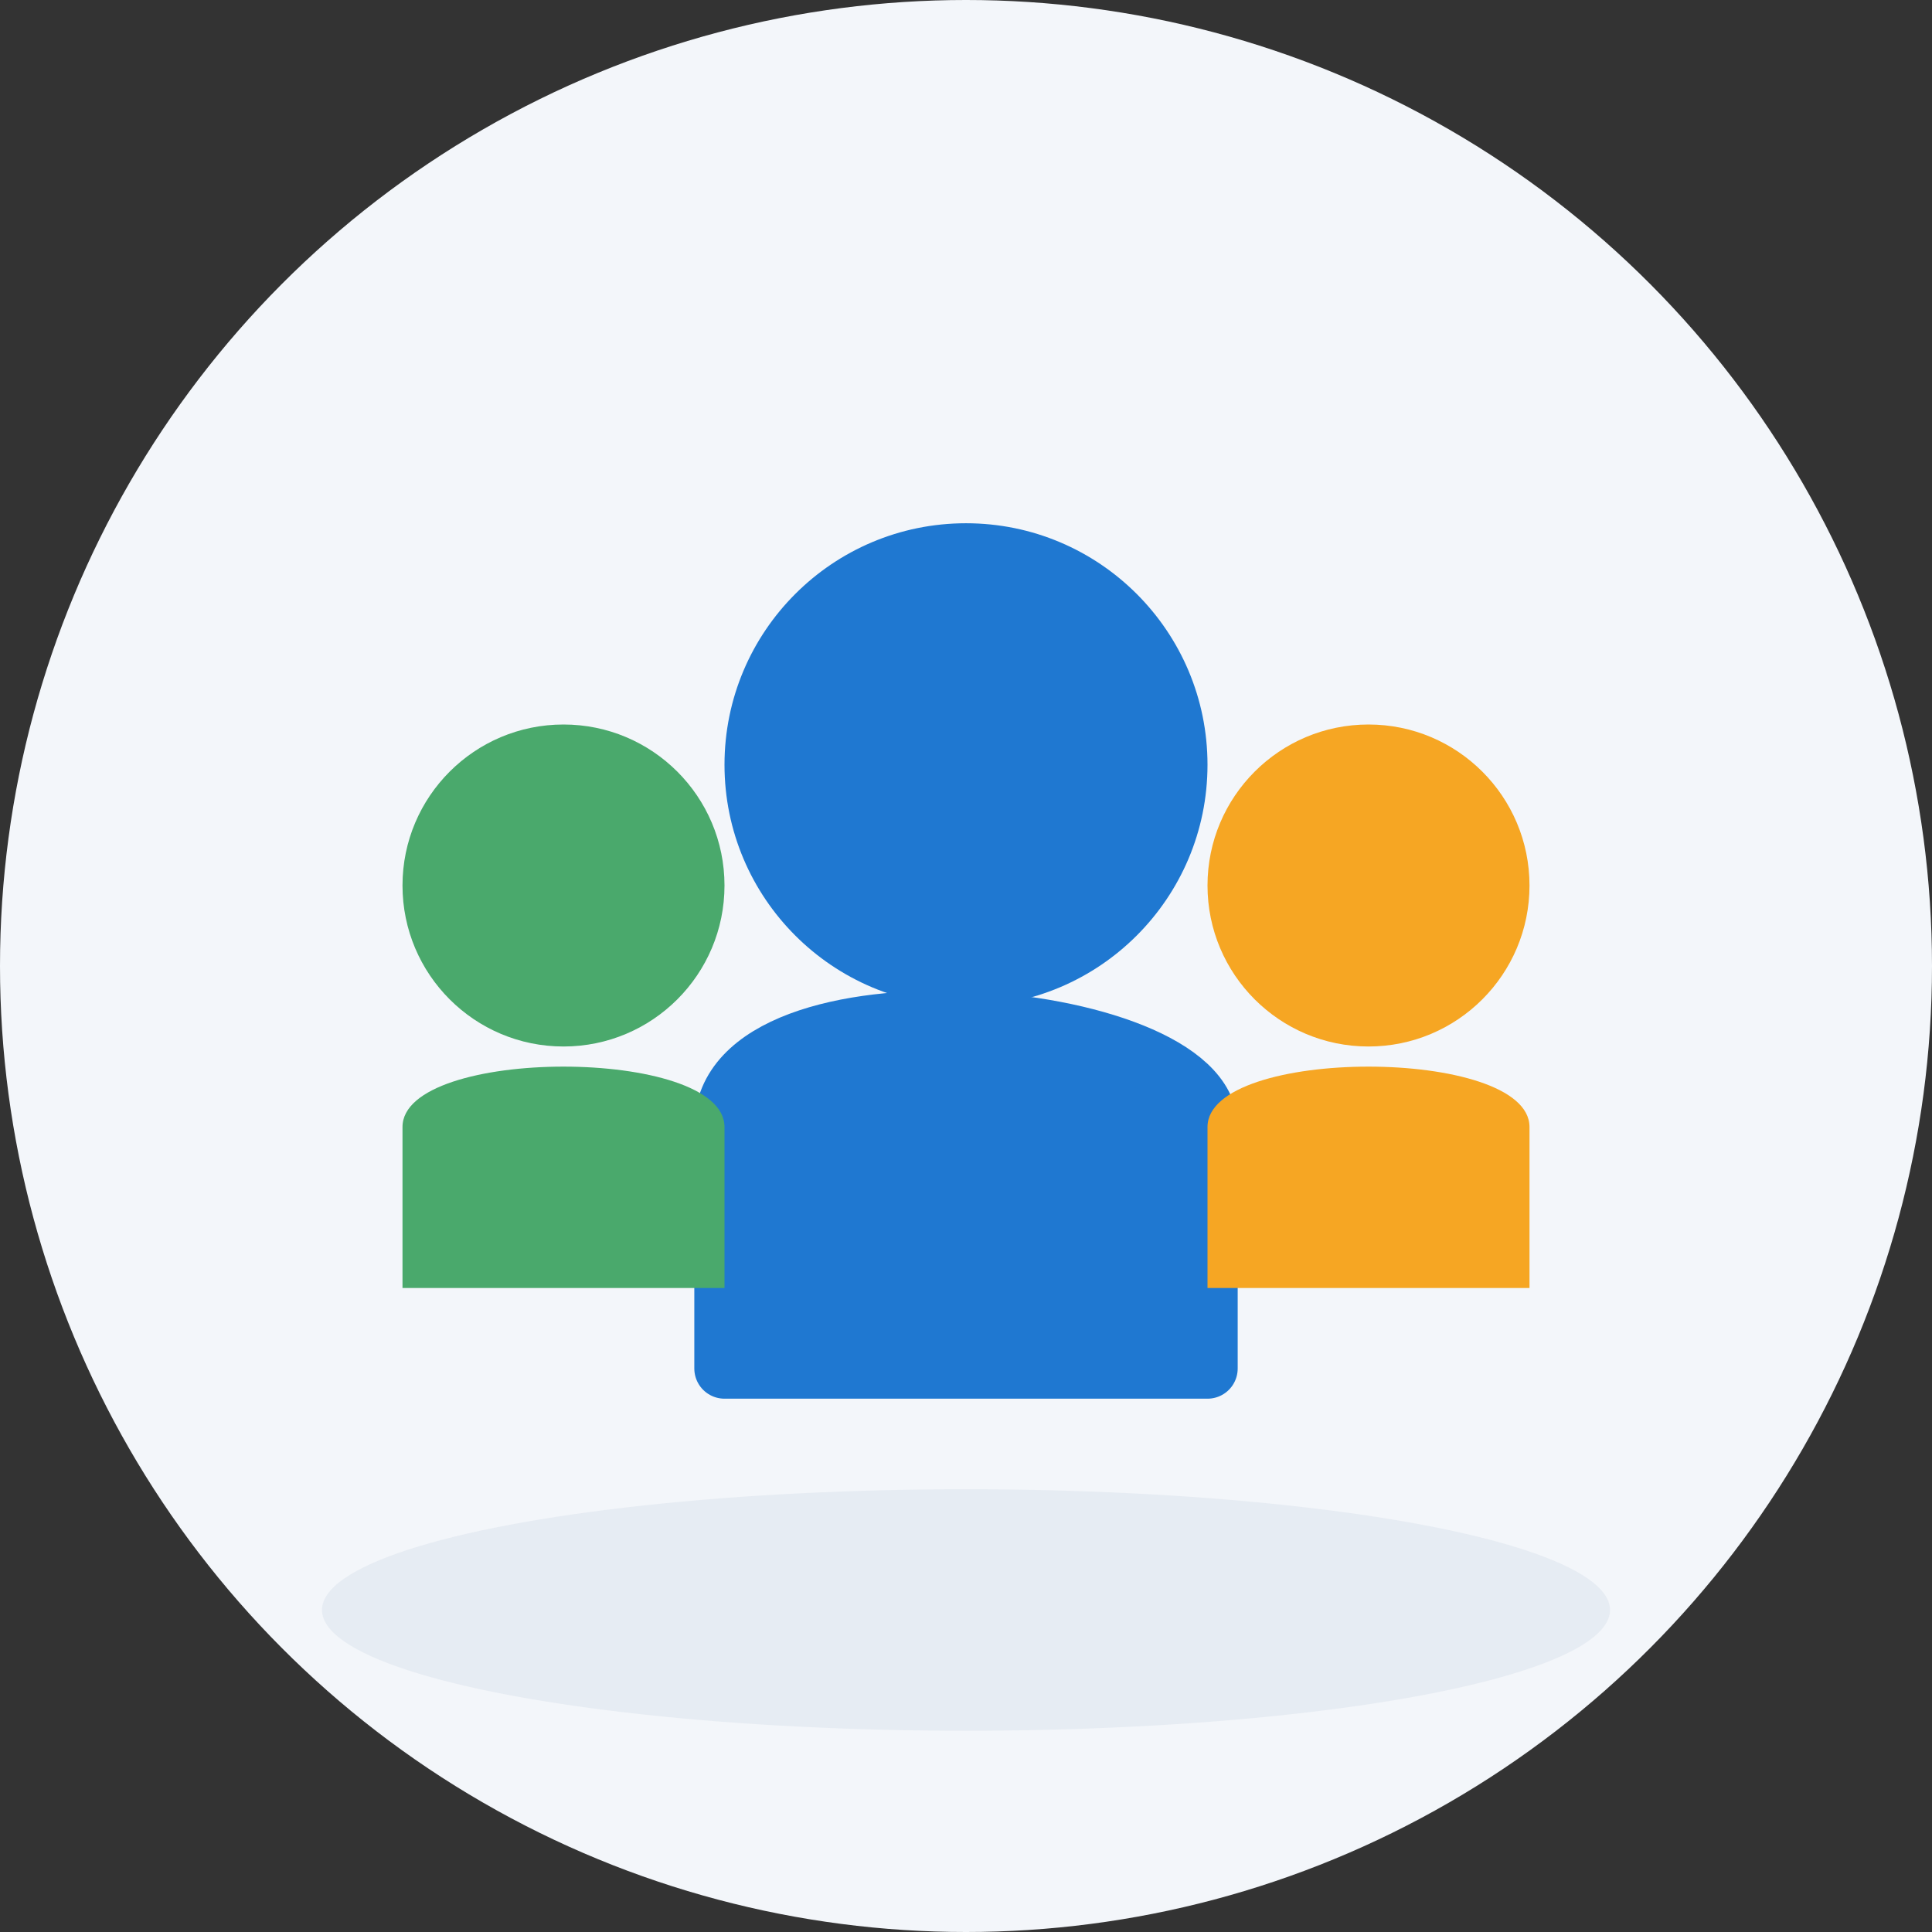
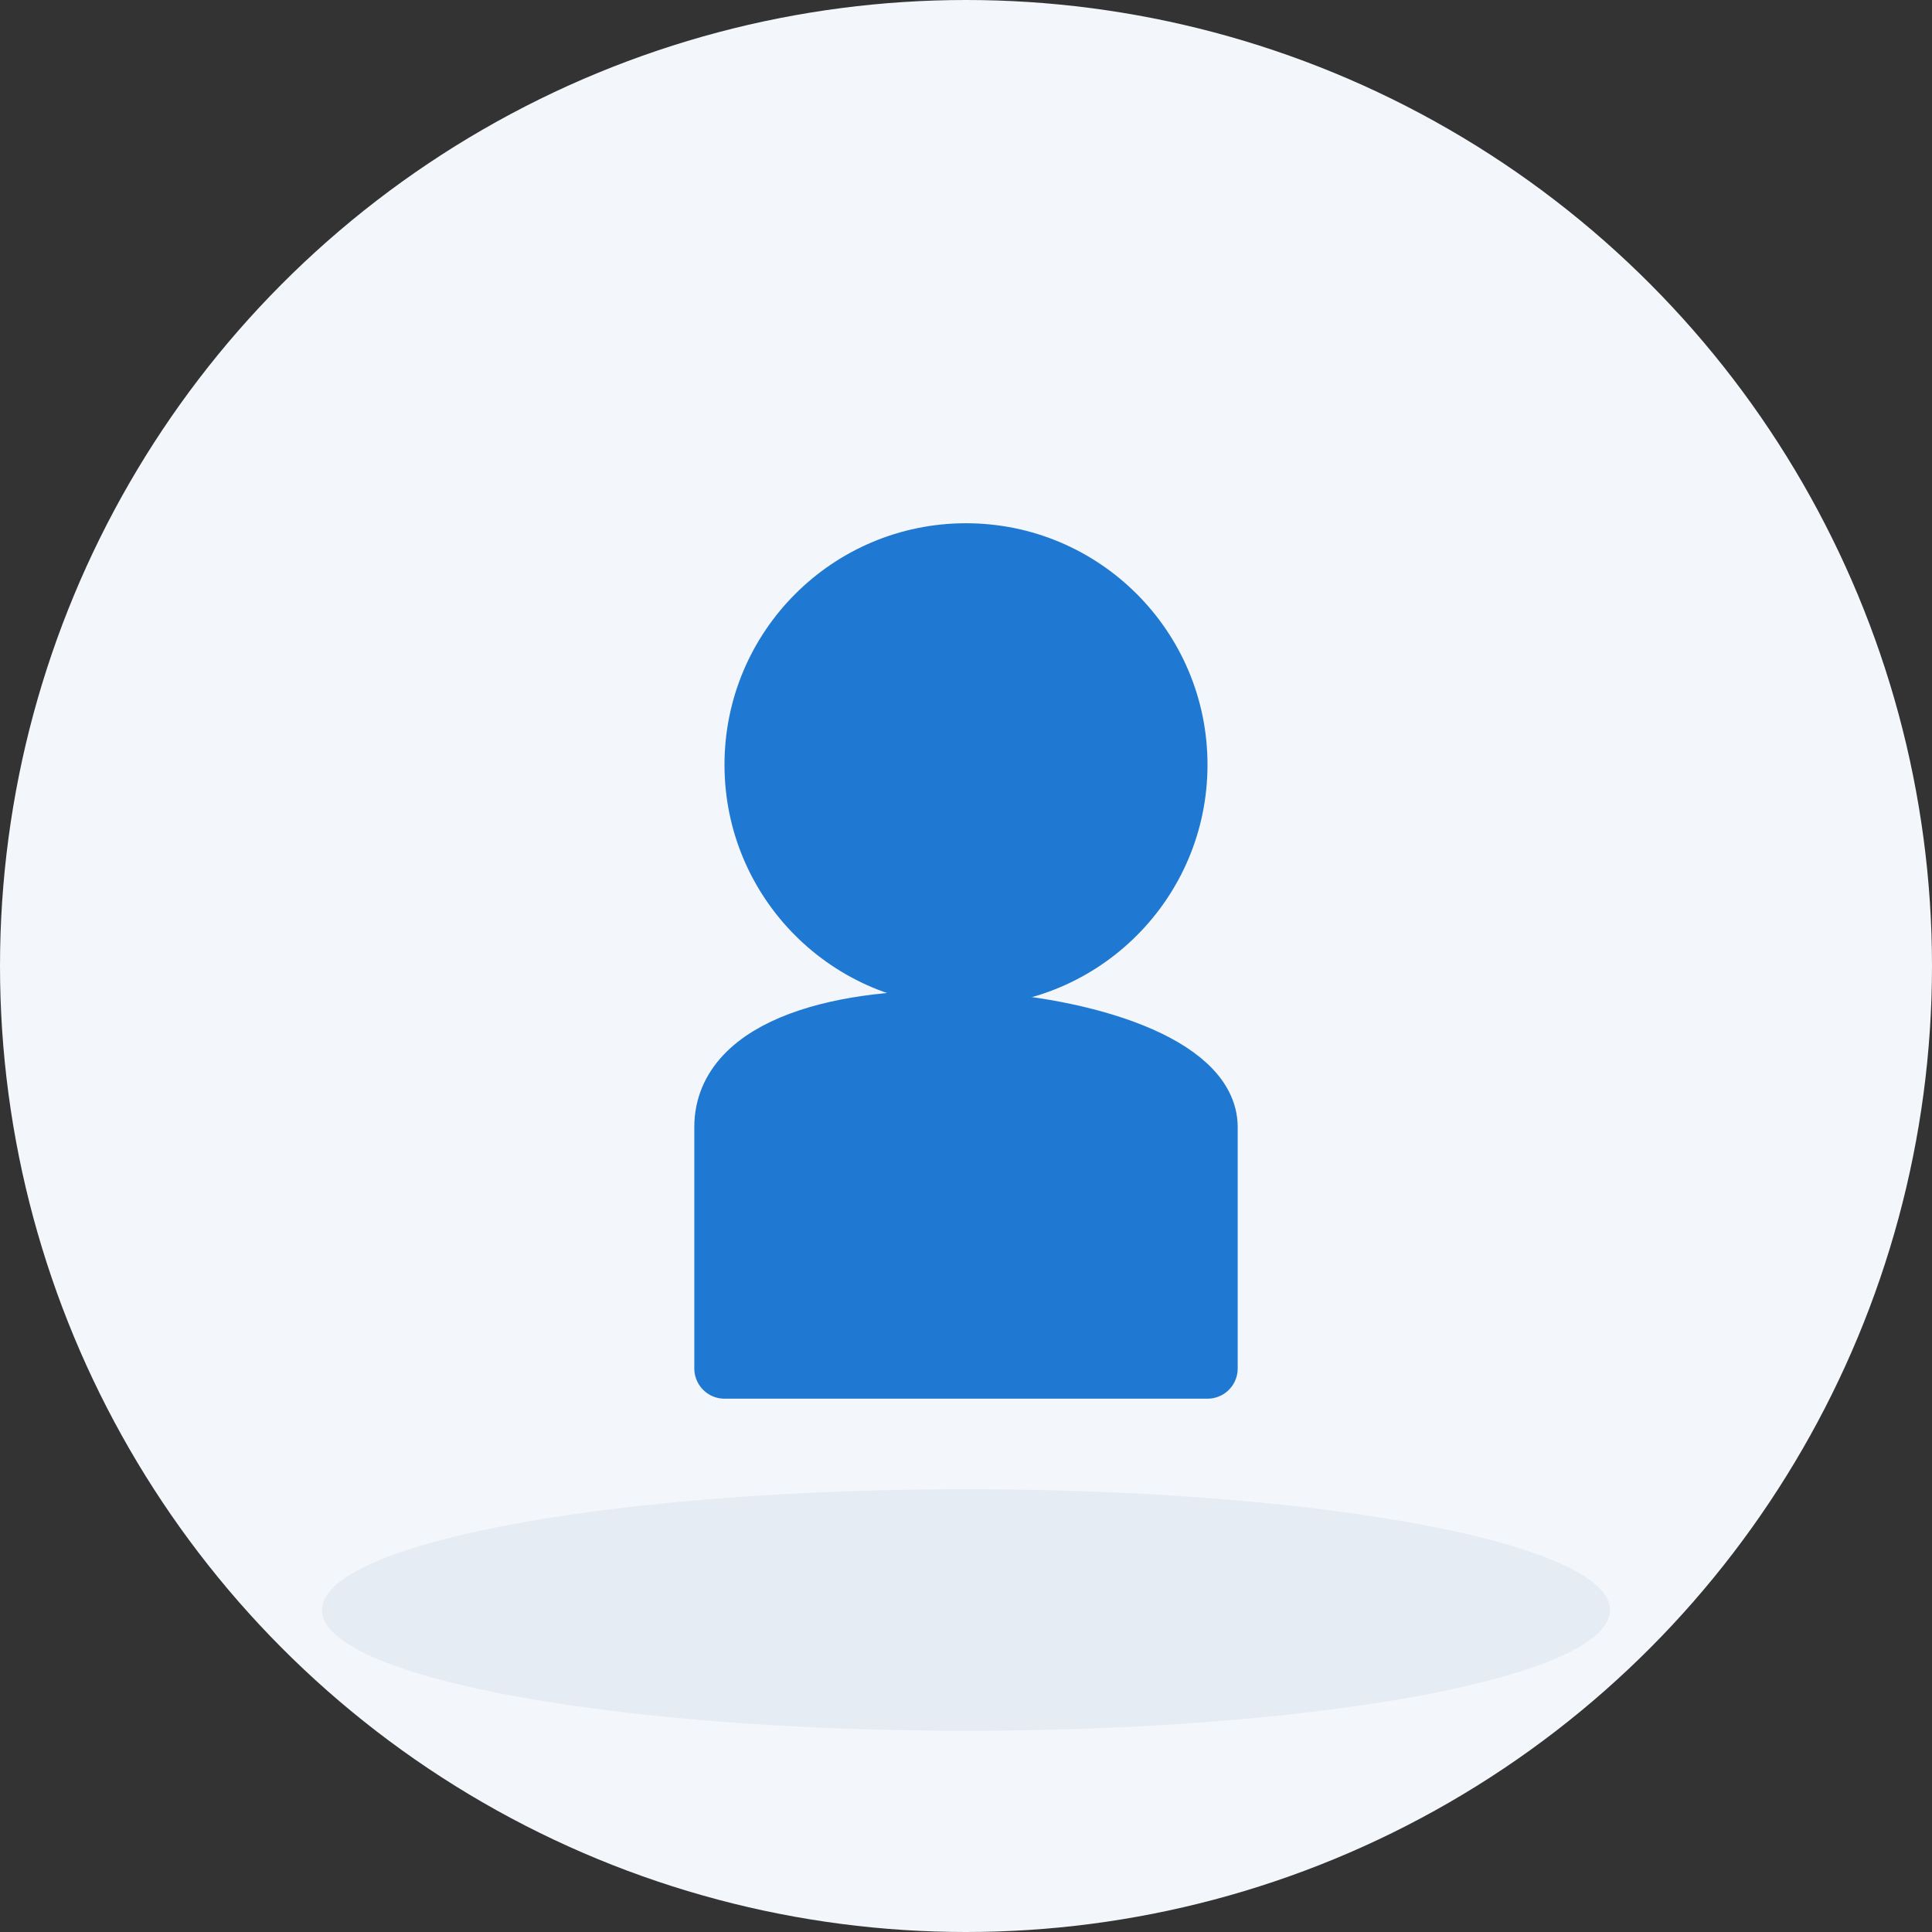
<svg xmlns="http://www.w3.org/2000/svg" width="48" height="48" viewBox="0 0 48 48" role="img" aria-labelledby="title desc">
  <rect x="0" y="0" width="48" height="48" fill="#333333" stroke="none" />
  <title id="title">Development Teams icon</title>
  <desc id="desc">Three stylized people representing a team, symbolizing development teams.</desc>
  <circle cx="24" cy="24" r="24" fill="#f3f6fa" />
  <circle cx="24" cy="19" r="6" fill="#1f78d1" />
  <path d="M18 28c0-4 12-3 12 0v6H18v-6z" fill="#1f78d1" stroke="#1f78d1" stroke-width="1.5" stroke-linecap="round" stroke-linejoin="round" />
-   <circle cx="14" cy="22" r="4" fill="#4aa96c" />
-   <path d="M10 28c0-2 8-2 8 0v4H10v-4z" fill="#4aa96c" />
-   <circle cx="34" cy="22" r="4" fill="#f6a623" />
-   <path d="M30 28c0-2 8-2 8 0v4H30v-4z" fill="#f6a623" />
  <ellipse cx="24" cy="40" rx="16" ry="3" fill="#dbe3ec" opacity="0.5" />
</svg>